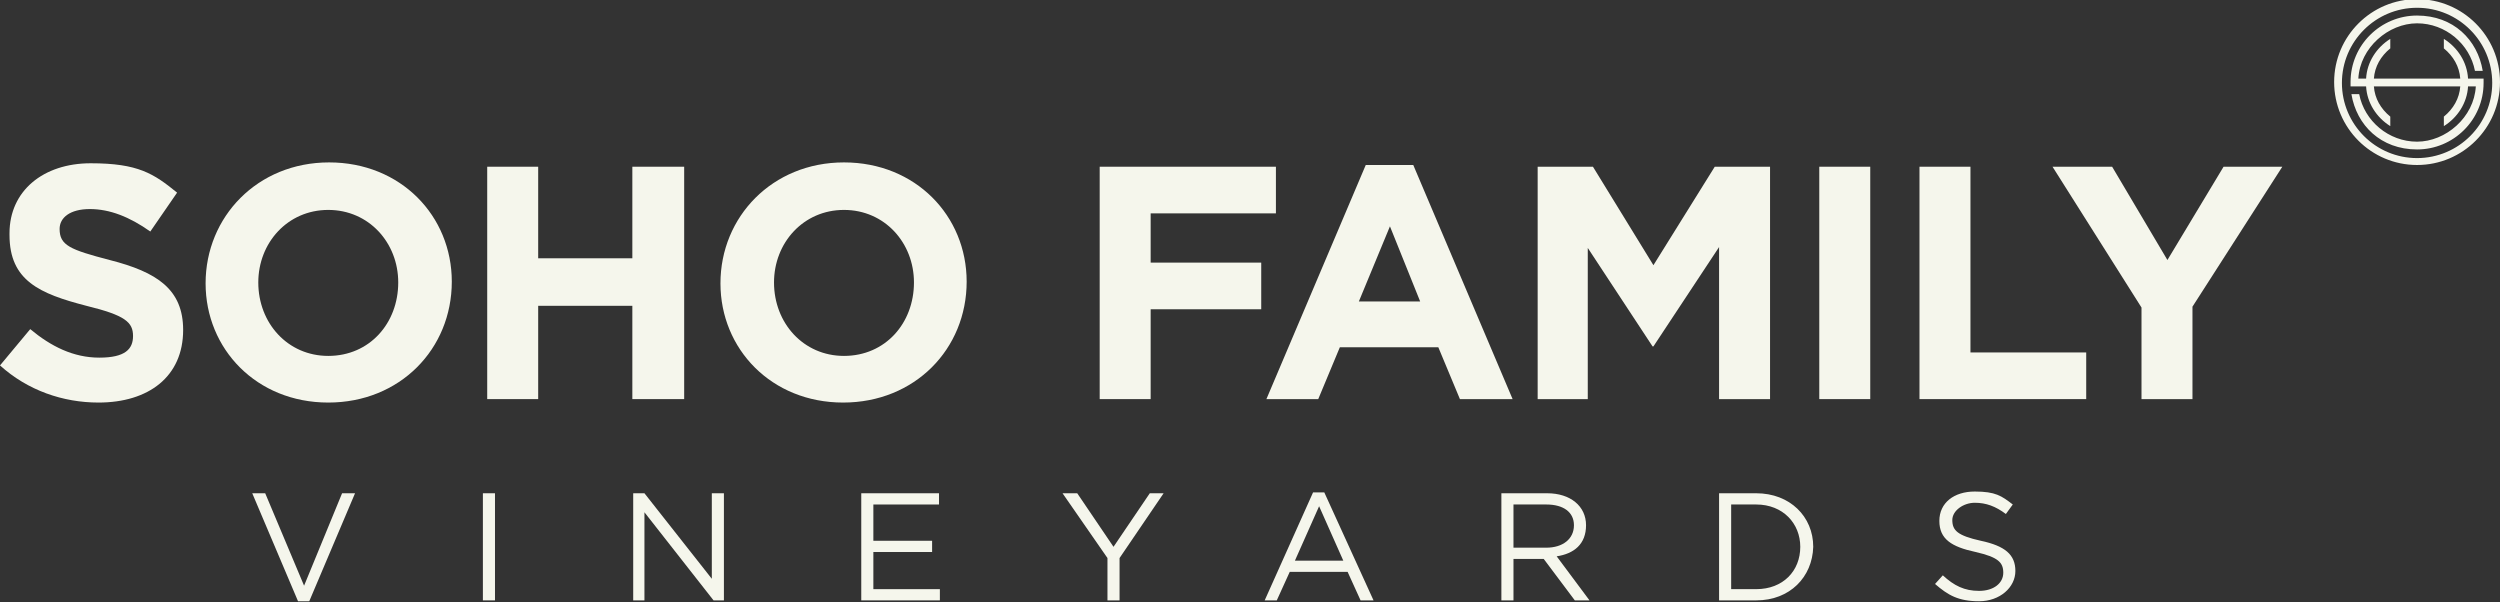
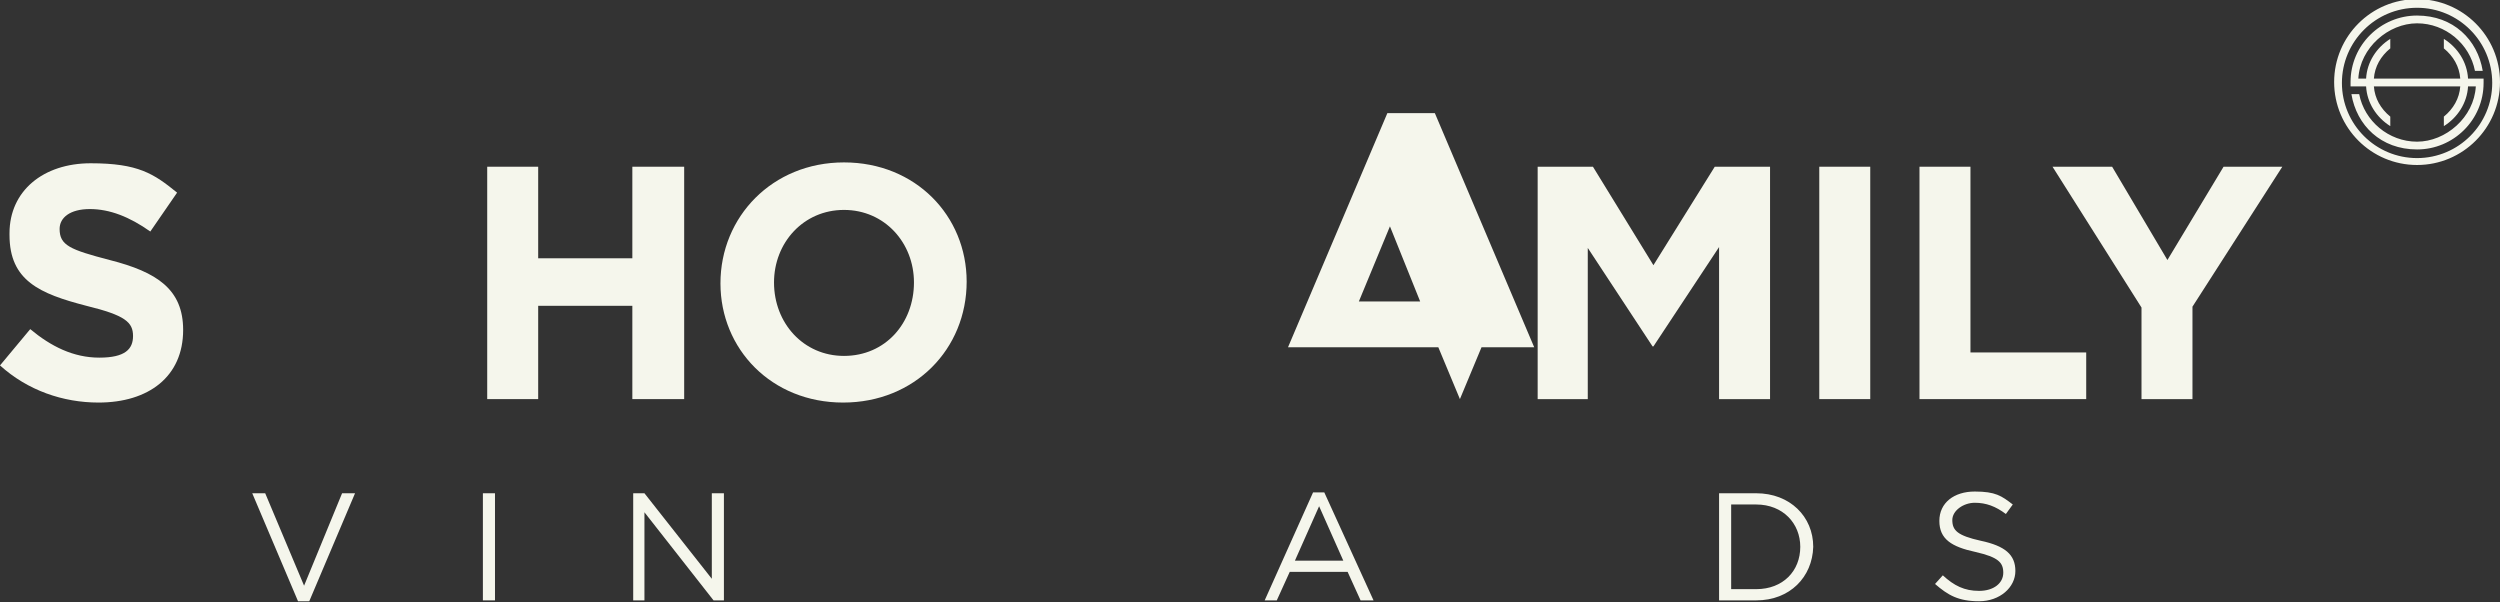
<svg xmlns="http://www.w3.org/2000/svg" id="Layer_1" version="1.1" viewBox="0 0 289.4 69.7">
  <rect x="0" y="0" width="289.4" height="69.7" fill="#333333" stroke="none" />
  <defs>
    <style>
      .st0 {
        fill: #f5f6ec;
      }
    </style>
  </defs>
  <g id="Artwork">
    <g>
      <path class="st0" d="M11.4,46.6c-4.1,0-8.2-1.4-11.4-4.3l3.5-4.2c2.4,2,5,3.3,8,3.3s3.9-1,3.9-2.5h0c0-1.6-.9-2.4-5.4-3.5-5.4-1.4-8.9-2.9-8.9-8.2v-.2c0-4.9,3.9-8.1,9.4-8.1s7.3,1.2,10,3.4l-3.1,4.5c-2.4-1.7-4.7-2.6-7-2.6s-3.5,1-3.5,2.3h0c0,1.9,1.2,2.4,5.8,3.6,5.5,1.4,8.5,3.4,8.5,8.1h0c0,5.4-4,8.4-9.8,8.4" />
-       <path class="st0" d="M38,46.6c-8.3,0-14.2-6.2-14.2-13.8h0c0-7.7,6-14,14.3-14s14.2,6.2,14.2,13.8h0c0,7.8-6,14-14.3,14M46.1,32.7c0-4.6-3.4-8.4-8.1-8.4s-8.1,3.8-8.1,8.4h0c0,4.7,3.4,8.5,8.1,8.5,4.8,0,8.1-3.8,8.1-8.5h0Z" />
      <polygon class="st0" points="73.2 46.2 73.2 35.4 62.3 35.4 62.3 46.2 56.4 46.2 56.4 19.3 62.3 19.3 62.3 29.9 73.2 29.9 73.2 19.3 79.2 19.3 79.2 46.2 73.2 46.2" />
      <path class="st0" d="M97.6,46.6c-8.3,0-14.2-6.2-14.2-13.8h0c0-7.7,6-14,14.3-14s14.2,6.2,14.2,13.8h0c0,7.8-6,14-14.3,14M105.8,32.7c0-4.6-3.4-8.4-8.1-8.4s-8.1,3.8-8.1,8.4h0c0,4.7,3.4,8.5,8.1,8.5,4.8,0,8.1-3.8,8.1-8.5h0Z" />
-       <polygon class="st0" points="133.2 24.7 133.2 30.4 146 30.4 146 35.8 133.2 35.8 133.2 46.2 127.3 46.2 127.3 19.3 147.7 19.3 147.7 24.7 133.2 24.7" />
-       <path class="st0" d="M169,46.2l-2.5-6h-11.4l-2.5,6h-6l11.5-27.1h5.5l11.5,27.1h-6.1ZM160.9,26.2l-3.6,8.7h7.1l-3.5-8.7Z" />
+       <path class="st0" d="M169,46.2l-2.5-6h-11.4h-6l11.5-27.1h5.5l11.5,27.1h-6.1ZM160.9,26.2l-3.6,8.7h7.1l-3.5-8.7Z" />
      <polygon class="st0" points="199 46.2 199 28.6 191.4 40.1 191.3 40.1 183.8 28.7 183.8 46.2 178 46.2 178 19.3 184.4 19.3 191.4 30.7 198.5 19.3 204.9 19.3 204.9 46.2 199 46.2" />
      <rect class="st0" x="210.6" y="19.3" width="5.9" height="26.9" />
      <polygon class="st0" points="222.2 46.2 222.2 19.3 228.1 19.3 228.1 40.8 241.5 40.8 241.5 46.2 222.2 46.2" />
      <polygon class="st0" points="253.8 35.5 253.8 46.2 247.9 46.2 247.9 35.6 237.6 19.3 244.5 19.3 250.9 30.1 257.4 19.3 264.2 19.3 253.8 35.5" />
      <path class="st0" d="M273.9,9.1c.1-1.9,1.2-3.6,2.8-4.6v1.1c-1.1.9-1.8,2.1-1.9,3.5h10c-.1-1.4-.8-2.6-1.9-3.5v-1.1c1.6,1,2.7,2.7,2.8,4.6h1.8v.5c0,4.3-3.5,7.7-7.7,7.7s-7-2.8-7.6-6.4h.9c.6,3.1,3.4,5.5,6.7,5.5s6.6-2.8,6.8-6.4h-.9c-.1,1.9-1.2,3.6-2.8,4.6v-1.1c1.1-.9,1.8-2.1,1.9-3.5h-10c.1,1.4.8,2.6,1.9,3.5v1.1c-1.6-1-2.7-2.7-2.8-4.6h-1.8v-.5c0-4.3,3.5-7.7,7.7-7.7s7,2.8,7.6,6.4h-.9c-.6-3.1-3.4-5.5-6.7-5.5s-6.6,2.8-6.8,6.4h.9ZM279.8.9c-4.8,0-8.7,3.9-8.7,8.7s3.9,8.7,8.7,8.7,8.7-3.9,8.7-8.7-3.9-8.7-8.7-8.7M279.8,19.1c-5.3,0-9.6-4.3-9.6-9.6S274.5-.1,279.8-.1s9.6,4.3,9.6,9.6-4.3,9.6-9.6,9.6" />
      <polygon class="st0" points="39.6 57.1 41.1 57.1 35.8 69.6 34.5 69.6 29.2 57.1 30.7 57.1 35.2 67.8 39.6 57.1" />
      <rect class="st0" x="55.9" y="57.1" width="1.4" height="12.4" />
      <polygon class="st0" points="82.4 57.1 83.8 57.1 83.8 69.5 82.6 69.5 74.6 59.3 74.6 69.5 73.3 69.5 73.3 57.1 74.6 57.1 82.4 67 82.4 57.1" />
-       <polygon class="st0" points="108.7 58.4 101.1 58.4 101.1 62.6 107.9 62.6 107.9 63.9 101.1 63.9 101.1 68.2 108.8 68.2 108.8 69.5 99.7 69.5 99.7 57.1 108.7 57.1 108.7 58.4" />
-       <polygon class="st0" points="129.6 69.5 128.2 69.5 128.2 64.6 123 57.1 124.7 57.1 128.9 63.3 133.1 57.1 134.7 57.1 129.6 64.6 129.6 69.5" />
      <path class="st0" d="M159,69.5h-1.5l-1.5-3.3h-6.7l-1.5,3.3h-1.4l5.6-12.5h1.3l5.7,12.5ZM152.7,58.6l-2.8,6.3h5.6l-2.8-6.3Z" />
-       <path class="st0" d="M182.3,69.5l-3.6-4.8h-3.5v4.8h-1.4v-12.4h5.3c2.7,0,4.5,1.5,4.5,3.7s-1.4,3.3-3.4,3.6l3.8,5.1h-1.7ZM179,58.4h-3.8v5h3.8c1.9,0,3.2-1,3.2-2.6,0-1.5-1.2-2.4-3.2-2.4" />
      <path class="st0" d="M203.3,69.5h-4.3v-12.4h4.3c3.9,0,6.6,2.7,6.6,6.2-.1,3.5-2.7,6.2-6.6,6.2M203.3,58.4h-2.9v9.8h2.9c3.1,0,5.1-2.1,5.1-4.9,0-2.7-2-4.9-5.1-4.9" />
      <path class="st0" d="M229.3,62.6c2.8.6,4,1.6,4,3.5s-1.8,3.5-4.2,3.5-3.6-.7-5.1-2l.9-1c1.3,1.2,2.5,1.8,4.2,1.8s2.8-.9,2.8-2.1-.6-1.8-3.2-2.4c-2.8-.6-4.2-1.5-4.2-3.6s1.7-3.4,4.1-3.4,3.1.5,4.4,1.5l-.8,1.1c-1.2-.9-2.3-1.3-3.6-1.3s-2.6.9-2.6,2c0,1.2.6,1.8,3.3,2.4" />
    </g>
  </g>
</svg>